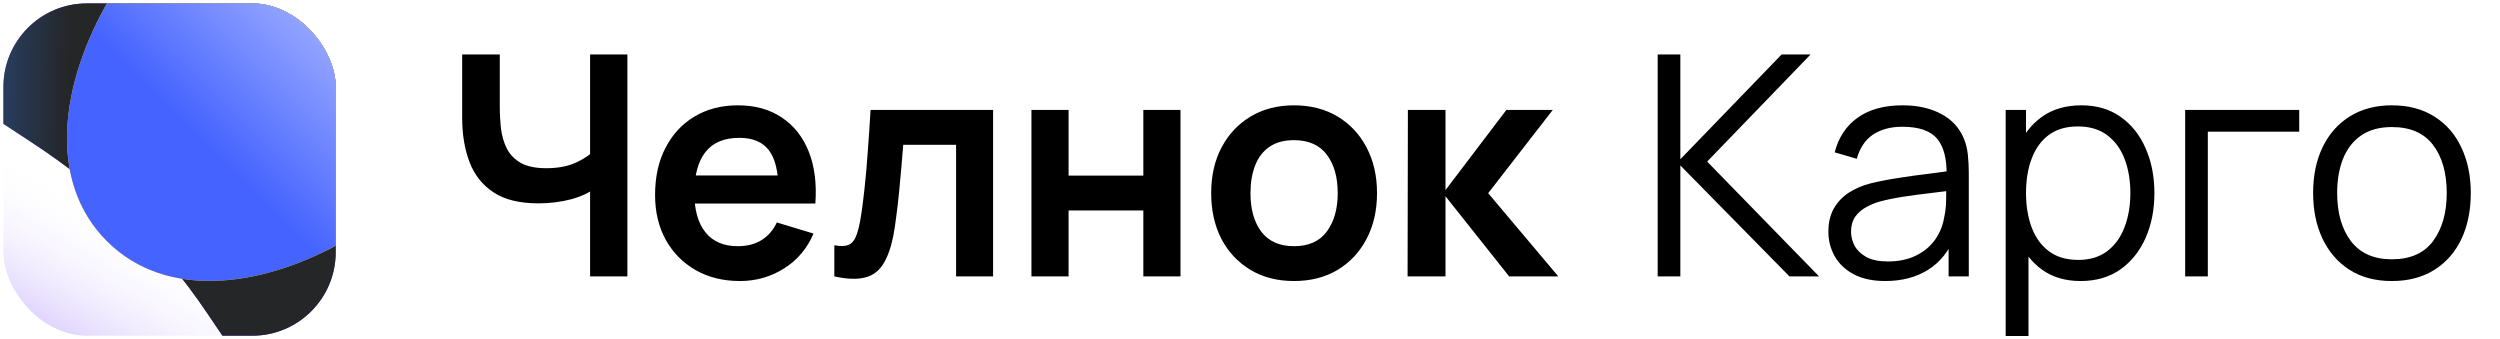
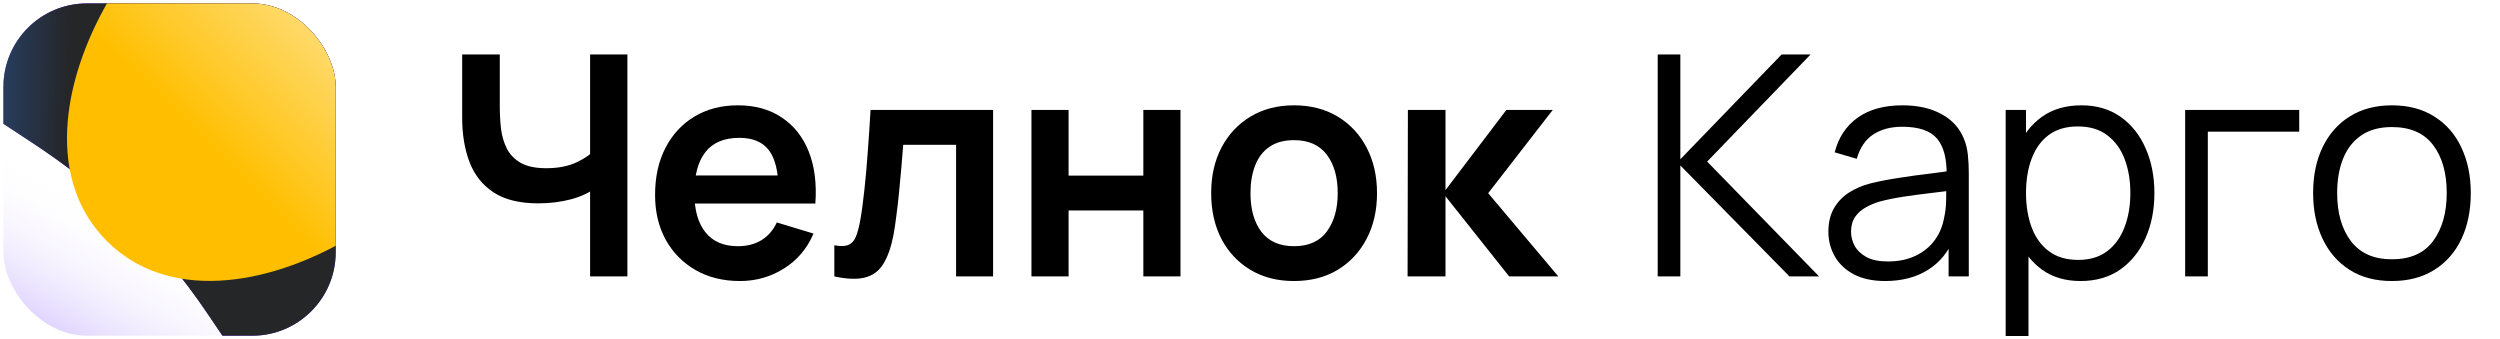
<svg xmlns="http://www.w3.org/2000/svg" width="2924" height="397" viewBox="0 0 2924 397" fill="none">
  <g clip-path="url(#clip0_8468_29320)" filter="url(#filter0_d_8468_29320)">
    <path d="M690.177 319.281V203.913L697.207 215.089C690.117 220.978 680.503 225.604 668.365 228.969C656.228 232.214 643.309 233.836 629.609 233.836C607.737 233.836 590.312 229.57 577.333 221.038C564.354 212.505 554.98 200.728 549.212 185.706C543.443 170.684 540.559 153.319 540.559 133.61V59.703H584.543V120.271C584.543 129.164 585.024 137.937 585.985 146.589C587.067 155.122 589.35 162.873 592.835 169.843C596.44 176.813 601.908 182.401 609.239 186.608C616.57 190.693 626.484 192.736 638.982 192.736C652.923 192.736 664.82 190.393 674.674 185.706C684.529 181.019 691.499 176.032 695.585 170.744L690.177 192.556V59.703H733.801V319.281H690.177ZM865.494 324.689C845.785 324.689 828.48 320.422 813.578 311.89C798.676 303.358 787.019 291.52 778.607 276.378C770.315 261.236 766.169 243.811 766.169 224.102C766.169 202.831 770.255 184.384 778.427 168.762C786.599 153.019 797.955 140.821 812.496 132.168C827.038 123.516 843.862 119.189 862.97 119.189C883.159 119.189 900.284 123.936 914.345 133.43C928.525 142.804 939.041 156.083 945.891 173.268C952.741 190.453 955.324 210.703 953.642 234.017H910.559V218.153C910.439 197.003 906.714 181.56 899.383 171.826C892.052 162.092 880.515 157.225 864.773 157.225C846.987 157.225 833.767 162.753 825.115 173.809C816.462 184.745 812.136 200.788 812.136 221.939C812.136 241.648 816.462 256.91 825.115 267.726C833.767 278.541 846.386 283.949 862.97 283.949C873.666 283.949 882.859 281.606 890.55 276.919C898.361 272.112 904.37 265.202 908.576 256.189L951.479 269.168C944.028 286.713 932.491 300.353 916.868 310.087C901.366 319.822 884.241 324.689 865.494 324.689ZM798.436 234.017V201.209H932.371V234.017H798.436ZM975.837 319.281V282.868C982.927 284.19 988.395 284.069 992.241 282.507C996.086 280.825 998.971 277.7 1000.89 273.134C1002.82 268.567 1004.5 262.498 1005.94 254.927C1007.86 244.231 1009.55 231.914 1010.99 217.973C1012.55 204.033 1013.87 189.131 1014.95 173.268C1016.16 157.405 1017.24 141.181 1018.2 124.597H1161.51V319.281H1118.24V165.337H1056.41C1055.81 173.148 1055.09 181.921 1054.25 191.655C1053.41 201.269 1052.51 211.003 1051.55 220.857C1050.59 230.712 1049.5 240.085 1048.3 248.978C1047.22 257.751 1046.08 265.262 1044.88 271.511C1042.11 285.572 1038.15 296.688 1032.98 304.86C1027.93 313.032 1020.84 318.259 1011.71 320.543C1002.58 322.946 990.618 322.525 975.837 319.281ZM1206.38 319.281V124.597H1249.82V201.389H1337.25V124.597H1380.7V319.281H1337.25V242.128H1249.82V319.281H1206.38ZM1513.39 324.689C1493.93 324.689 1476.92 320.302 1462.38 311.529C1447.84 302.757 1436.54 290.679 1428.49 275.297C1420.56 259.794 1416.59 242.008 1416.59 221.939C1416.59 201.509 1420.68 183.603 1428.85 168.221C1437.02 152.838 1448.38 140.821 1462.92 132.168C1477.46 123.516 1494.29 119.189 1513.39 119.189C1532.98 119.189 1550.05 123.576 1564.59 132.348C1579.13 141.121 1590.43 153.259 1598.48 168.762C1606.53 184.144 1610.56 201.87 1610.56 221.939C1610.56 242.128 1606.47 259.974 1598.3 275.477C1590.25 290.859 1578.95 302.937 1564.41 311.71C1549.87 320.362 1532.86 324.689 1513.39 324.689ZM1513.39 283.949C1530.7 283.949 1543.56 278.181 1551.97 266.644C1560.38 255.107 1564.59 240.206 1564.59 221.939C1564.59 203.071 1560.32 188.05 1551.79 176.873C1543.26 165.577 1530.46 159.929 1513.39 159.929C1501.74 159.929 1492.12 162.573 1484.55 167.86C1477.1 173.028 1471.57 180.298 1467.97 189.672C1464.36 198.925 1462.56 209.681 1462.56 221.939C1462.56 240.806 1466.83 255.888 1475.36 267.185C1484.01 278.361 1496.69 283.949 1513.39 283.949ZM1646.31 319.281L1646.67 124.597H1690.65V218.334L1761.85 124.597H1816.11L1740.58 221.939L1822.6 319.281H1765.1L1690.65 225.544V319.281H1646.31Z" fill="black" />
-     <path d="M1938.84 319.281V59.703H1965.33V182.281L2083.77 59.703H2117.66L1996.7 184.985L2127.57 319.281H2092.96L1965.33 189.492V319.281H1938.84ZM2204.99 324.689C2190.33 324.689 2178.01 322.045 2168.04 316.757C2158.19 311.469 2150.8 304.439 2145.87 295.666C2140.94 286.894 2138.48 277.34 2138.48 267.005C2138.48 256.429 2140.58 247.416 2144.79 239.965C2149.11 232.394 2154.94 226.205 2162.27 221.398C2169.72 216.591 2178.32 212.926 2188.05 210.402C2197.9 207.999 2208.78 205.896 2220.68 204.093C2232.69 202.17 2244.41 200.548 2255.83 199.226C2267.36 197.784 2277.46 196.402 2286.11 195.08L2276.74 200.848C2277.1 181.62 2273.37 167.38 2265.56 158.126C2257.75 148.873 2244.17 144.246 2224.82 144.246C2211.48 144.246 2200.19 147.25 2190.93 153.259C2181.8 159.268 2175.37 168.762 2171.65 181.74L2145.87 174.169C2150.31 156.744 2159.27 143.224 2172.73 133.61C2186.19 123.996 2203.67 119.189 2225.18 119.189C2242.97 119.189 2258.05 122.554 2270.43 129.284C2282.93 135.894 2291.76 145.508 2296.93 158.126C2299.33 163.774 2300.89 170.083 2301.61 177.054C2302.34 184.024 2302.7 191.114 2302.7 198.325V319.281H2279.08V270.43L2285.93 273.314C2279.32 290.018 2269.05 302.757 2255.11 311.529C2241.17 320.302 2224.46 324.689 2204.99 324.689ZM2208.06 301.795C2220.44 301.795 2231.25 299.572 2240.51 295.126C2249.76 290.679 2257.21 284.61 2262.86 276.919C2268.51 269.108 2272.17 260.335 2273.85 250.601C2275.3 244.352 2276.08 237.502 2276.2 230.051C2276.32 222.48 2276.38 216.832 2276.38 213.106L2286.47 218.334C2277.46 219.535 2267.67 220.737 2257.09 221.939C2246.63 223.141 2236.3 224.523 2226.08 226.085C2215.99 227.647 2206.86 229.51 2198.68 231.673C2193.16 233.235 2187.81 235.459 2182.64 238.343C2177.47 241.107 2173.21 244.832 2169.84 249.519C2166.6 254.206 2164.98 260.034 2164.98 267.005C2164.98 272.653 2166.36 278.121 2169.12 283.409C2172.01 288.696 2176.57 293.083 2182.82 296.568C2189.19 300.053 2197.6 301.795 2208.06 301.795ZM2433.45 324.689C2415.54 324.689 2400.4 320.182 2388.02 311.169C2375.64 302.036 2366.27 289.718 2359.9 274.215C2353.53 258.592 2350.34 241.107 2350.34 221.759C2350.34 202.05 2353.53 184.504 2359.9 169.122C2366.39 153.619 2375.88 141.422 2388.38 132.529C2400.88 123.636 2416.26 119.189 2434.53 119.189C2452.31 119.189 2467.58 123.696 2480.31 132.709C2493.05 141.722 2502.79 153.98 2509.52 169.483C2516.37 184.985 2519.79 202.411 2519.79 221.759C2519.79 241.227 2516.37 258.713 2509.52 274.215C2502.67 289.718 2492.81 302.036 2479.95 311.169C2467.09 320.182 2451.59 324.689 2433.45 324.689ZM2345.84 405.807V124.597H2369.63V271.151H2372.52V405.807H2345.84ZM2430.74 299.993C2444.32 299.993 2455.62 296.568 2464.63 289.718C2473.64 282.868 2480.37 273.554 2484.82 261.777C2489.39 249.88 2491.67 236.54 2491.67 221.759C2491.67 207.097 2489.45 193.878 2485 182.101C2480.55 170.324 2473.76 161.01 2464.63 154.16C2455.62 147.31 2444.14 143.885 2430.2 143.885C2416.62 143.885 2405.32 147.19 2396.31 153.8C2387.42 160.409 2380.75 169.603 2376.3 181.38C2371.86 193.037 2369.63 206.496 2369.63 221.759C2369.63 236.781 2371.86 250.24 2376.3 262.138C2380.75 273.915 2387.48 283.168 2396.49 289.898C2405.51 296.628 2416.92 299.993 2430.74 299.993ZM2555.77 319.281V124.597H2689.17V150.014H2582.27V319.281H2555.77ZM2797.53 324.689C2778.18 324.689 2761.66 320.302 2747.96 311.529C2734.26 302.757 2723.74 290.619 2716.41 275.116C2709.08 259.614 2705.42 241.828 2705.42 221.759C2705.42 201.329 2709.14 183.423 2716.59 168.04C2724.04 152.658 2734.62 140.701 2748.32 132.168C2762.14 123.516 2778.54 119.189 2797.53 119.189C2817 119.189 2833.58 123.576 2847.28 132.348C2861.1 141.001 2871.62 153.079 2878.83 168.581C2886.16 183.964 2889.83 201.689 2889.83 221.759C2889.83 242.188 2886.16 260.155 2878.83 275.657C2871.5 291.04 2860.92 303.057 2847.1 311.71C2833.28 320.362 2816.76 324.689 2797.53 324.689ZM2797.53 299.272C2819.16 299.272 2835.27 292.121 2845.84 277.82C2856.42 263.399 2861.7 244.712 2861.7 221.759C2861.7 198.204 2856.36 179.457 2845.66 165.517C2835.09 151.576 2819.04 144.606 2797.53 144.606C2782.99 144.606 2770.97 147.911 2761.48 154.521C2752.1 161.01 2745.07 170.083 2740.39 181.74C2735.82 193.277 2733.54 206.617 2733.54 221.759C2733.54 245.193 2738.95 264 2749.76 278.181C2760.58 292.241 2776.5 299.272 2797.53 299.272Z" fill="black" />
+     <path d="M1938.84 319.281V59.703H1965.33V182.281L2083.77 59.703H2117.66L1996.7 184.985L2127.57 319.281H2092.96L1965.33 189.492V319.281H1938.84ZM2204.99 324.689C2190.33 324.689 2178.01 322.045 2168.04 316.757C2158.19 311.469 2150.8 304.439 2145.87 295.666C2140.94 286.894 2138.48 277.34 2138.48 267.005C2138.48 256.429 2140.58 247.416 2144.79 239.965C2149.11 232.394 2154.94 226.205 2162.27 221.398C2169.72 216.591 2178.32 212.926 2188.05 210.402C2197.9 207.999 2208.78 205.896 2220.68 204.093C2232.69 202.17 2244.41 200.548 2255.83 199.226C2267.36 197.784 2277.46 196.402 2286.11 195.08L2276.74 200.848C2277.1 181.62 2273.37 167.38 2265.56 158.126C2257.75 148.873 2244.17 144.246 2224.82 144.246C2211.48 144.246 2200.19 147.25 2190.93 153.259C2181.8 159.268 2175.37 168.762 2171.65 181.74L2145.87 174.169C2150.31 156.744 2159.27 143.224 2172.73 133.61C2186.19 123.996 2203.67 119.189 2225.18 119.189C2242.97 119.189 2258.05 122.554 2270.43 129.284C2282.93 135.894 2291.76 145.508 2296.93 158.126C2299.33 163.774 2300.89 170.083 2301.61 177.054C2302.34 184.024 2302.7 191.114 2302.7 198.325V319.281H2279.08V270.43L2285.93 273.314C2279.32 290.018 2269.05 302.757 2255.11 311.529C2241.17 320.302 2224.46 324.689 2204.99 324.689ZM2208.06 301.795C2220.44 301.795 2231.25 299.572 2240.51 295.126C2249.76 290.679 2257.21 284.61 2262.86 276.919C2268.51 269.108 2272.17 260.335 2273.85 250.601C2275.3 244.352 2276.08 237.502 2276.2 230.051C2276.32 222.48 2276.38 216.832 2276.38 213.106L2286.47 218.334C2277.46 219.535 2267.67 220.737 2257.09 221.939C2246.63 223.141 2236.3 224.523 2226.08 226.085C2215.99 227.647 2206.86 229.51 2198.68 231.673C2193.16 233.235 2187.81 235.459 2182.64 238.343C2177.47 241.107 2173.21 244.832 2169.84 249.519C2166.6 254.206 2164.98 260.034 2164.98 267.005C2164.98 272.653 2166.36 278.121 2169.12 283.409C2172.01 288.696 2176.57 293.083 2182.82 296.568C2189.19 300.053 2197.6 301.795 2208.06 301.795M2433.45 324.689C2415.54 324.689 2400.4 320.182 2388.02 311.169C2375.64 302.036 2366.27 289.718 2359.9 274.215C2353.53 258.592 2350.34 241.107 2350.34 221.759C2350.34 202.05 2353.53 184.504 2359.9 169.122C2366.39 153.619 2375.88 141.422 2388.38 132.529C2400.88 123.636 2416.26 119.189 2434.53 119.189C2452.31 119.189 2467.58 123.696 2480.31 132.709C2493.05 141.722 2502.79 153.98 2509.52 169.483C2516.37 184.985 2519.79 202.411 2519.79 221.759C2519.79 241.227 2516.37 258.713 2509.52 274.215C2502.67 289.718 2492.81 302.036 2479.95 311.169C2467.09 320.182 2451.59 324.689 2433.45 324.689ZM2345.84 405.807V124.597H2369.63V271.151H2372.52V405.807H2345.84ZM2430.74 299.993C2444.32 299.993 2455.62 296.568 2464.63 289.718C2473.64 282.868 2480.37 273.554 2484.82 261.777C2489.39 249.88 2491.67 236.54 2491.67 221.759C2491.67 207.097 2489.45 193.878 2485 182.101C2480.55 170.324 2473.76 161.01 2464.63 154.16C2455.62 147.31 2444.14 143.885 2430.2 143.885C2416.62 143.885 2405.32 147.19 2396.31 153.8C2387.42 160.409 2380.75 169.603 2376.3 181.38C2371.86 193.037 2369.63 206.496 2369.63 221.759C2369.63 236.781 2371.86 250.24 2376.3 262.138C2380.75 273.915 2387.48 283.168 2396.49 289.898C2405.51 296.628 2416.92 299.993 2430.74 299.993ZM2555.77 319.281V124.597H2689.17V150.014H2582.27V319.281H2555.77ZM2797.53 324.689C2778.18 324.689 2761.66 320.302 2747.96 311.529C2734.26 302.757 2723.74 290.619 2716.41 275.116C2709.08 259.614 2705.42 241.828 2705.42 221.759C2705.42 201.329 2709.14 183.423 2716.59 168.04C2724.04 152.658 2734.62 140.701 2748.32 132.168C2762.14 123.516 2778.54 119.189 2797.53 119.189C2817 119.189 2833.58 123.576 2847.28 132.348C2861.1 141.001 2871.62 153.079 2878.83 168.581C2886.16 183.964 2889.83 201.689 2889.83 221.759C2889.83 242.188 2886.16 260.155 2878.83 275.657C2871.5 291.04 2860.92 303.057 2847.1 311.71C2833.28 320.362 2816.76 324.689 2797.53 324.689ZM2797.53 299.272C2819.16 299.272 2835.27 292.121 2845.84 277.82C2856.42 263.399 2861.7 244.712 2861.7 221.759C2861.7 198.204 2856.36 179.457 2845.66 165.517C2835.09 151.576 2819.04 144.606 2797.53 144.606C2782.99 144.606 2770.97 147.911 2761.48 154.521C2752.1 161.01 2745.07 170.083 2740.39 181.74C2735.82 193.277 2733.54 206.617 2733.54 221.759C2733.54 245.193 2738.95 264 2749.76 278.181C2760.58 292.241 2776.5 299.272 2797.53 299.272Z" fill="black" />
    <g clip-path="url(#clip1_8468_29320)">
      <rect x="4" width="388.629" height="388.629" rx="97.612" fill="white" />
      <rect x="4" width="388.629" height="388.629" rx="97.612" fill="url(#paint0_linear_8468_29320)" />
      <path d="M55.573 -19.057C254.614 -75.235 354.135 -103.324 416.127 -64.188C436.938 -51.05 454.547 -33.411 467.663 -12.565C506.733 49.532 479.121 147.692 423.898 344.012C400.446 427.386 388.719 469.073 367.35 478.096C359.59 481.372 353.218 482.401 344.823 481.734C321.705 479.895 295.275 440.722 242.415 362.377C189.13 283.403 124.793 219.84 34.538 160.869C-43.711 109.742 -82.835 84.179 -84.336 59.991C-84.794 52.606 -83.887 46.666 -81.248 39.755C-72.603 17.12 -29.878 5.061 55.573 -19.057Z" fill="url(#paint1_linear_8468_29320)" />
      <path d="M55.573 -19.057C254.614 -75.235 354.135 -103.324 416.127 -64.188C436.938 -51.05 454.547 -33.411 467.663 -12.565C506.733 49.532 479.121 147.692 423.898 344.012C400.446 427.386 388.719 469.073 367.35 478.096C359.59 481.372 353.218 482.401 344.823 481.734C321.705 479.895 295.275 440.722 242.415 362.377C189.13 283.403 124.793 219.84 34.538 160.869C-43.711 109.742 -82.835 84.179 -84.336 59.991C-84.794 52.606 -83.887 46.666 -81.248 39.755C-72.603 17.12 -29.878 5.061 55.573 -19.057Z" fill="url(#paint2_linear_8468_29320)" />
      <path d="M586.066 30.31C583.518 212.467 265.853 418.817 124.975 277.945C-15.904 137.072 190.453 -180.606 372.601 -183.155C492.168 -184.828 587.74 -89.256 586.066 30.31Z" fill="url(#paint3_linear_8468_29320)" />
-       <path d="M586.066 30.31C583.518 212.467 265.853 418.817 124.975 277.945C-15.904 137.072 190.453 -180.606 372.601 -183.155C492.168 -184.828 587.74 -89.256 586.066 30.31Z" fill="url(#paint4_linear_8468_29320)" />
    </g>
  </g>
  <defs>
    <filter id="filter0_d_8468_29320" x="0" y="0" width="2924" height="397" filterUnits="userSpaceOnUse" color-interpolation-filters="sRGB">
      <feFlood flood-opacity="0" result="BackgroundImageFix" />
      <feColorMatrix in="SourceAlpha" type="matrix" values="0 0 0 0 0 0 0 0 0 0 0 0 0 0 0 0 0 0 127 0" result="hardAlpha" />
      <feOffset dy="4" />
      <feGaussianBlur stdDeviation="2" />
      <feComposite in2="hardAlpha" operator="out" />
      <feColorMatrix type="matrix" values="0 0 0 0 0 0 0 0 0 0 0 0 0 0 0 0 0 0 0.25 0" />
      <feBlend mode="normal" in2="BackgroundImageFix" result="effect1_dropShadow_8468_29320" />
      <feBlend mode="normal" in="SourceGraphic" in2="effect1_dropShadow_8468_29320" result="shape" />
    </filter>
    <linearGradient id="paint0_linear_8468_29320" x1="-117.446" y1="621.464" x2="208.941" y2="63.759" gradientUnits="userSpaceOnUse">
      <stop offset="0.217" stop-color="#7E50FB" />
      <stop offset="0.7" stop-color="white" stop-opacity="0" />
    </linearGradient>
    <linearGradient id="paint1_linear_8468_29320" x1="79.298" y1="107.417" x2="-221.997" y2="99.243" gradientUnits="userSpaceOnUse">
      <stop stop-color="#702DFF" />
      <stop offset="1" stop-color="#702DFF" stop-opacity="0" />
    </linearGradient>
    <linearGradient id="paint2_linear_8468_29320" x1="79.298" y1="107.417" x2="-221.997" y2="99.243" gradientUnits="userSpaceOnUse">
      <stop stop-color="#252628" />
      <stop offset="1" stop-color="#2E81FF" />
    </linearGradient>
    <linearGradient id="paint3_linear_8468_29320" x1="611.72" y1="-212.268" x2="124.973" y2="277.943" gradientUnits="userSpaceOnUse">
      <stop offset="0.135" stop-color="white" />
      <stop offset="0.766" stop-color="#FFBF00" />
    </linearGradient>
    <linearGradient id="paint4_linear_8468_29320" x1="611.72" y1="-212.268" x2="124.973" y2="277.943" gradientUnits="userSpaceOnUse">
      <stop offset="0.135" stop-color="white" />
      <stop offset="0.766" stop-color="#4563FF" />
    </linearGradient>
    <clipPath id="clip0_8468_29320">
      <rect width="2916" height="389" fill="white" transform="translate(4)" />
    </clipPath>
    <clipPath id="clip1_8468_29320">
      <rect x="4" width="388.629" height="388.629" rx="97.612" fill="white" />
    </clipPath>
  </defs>
</svg>